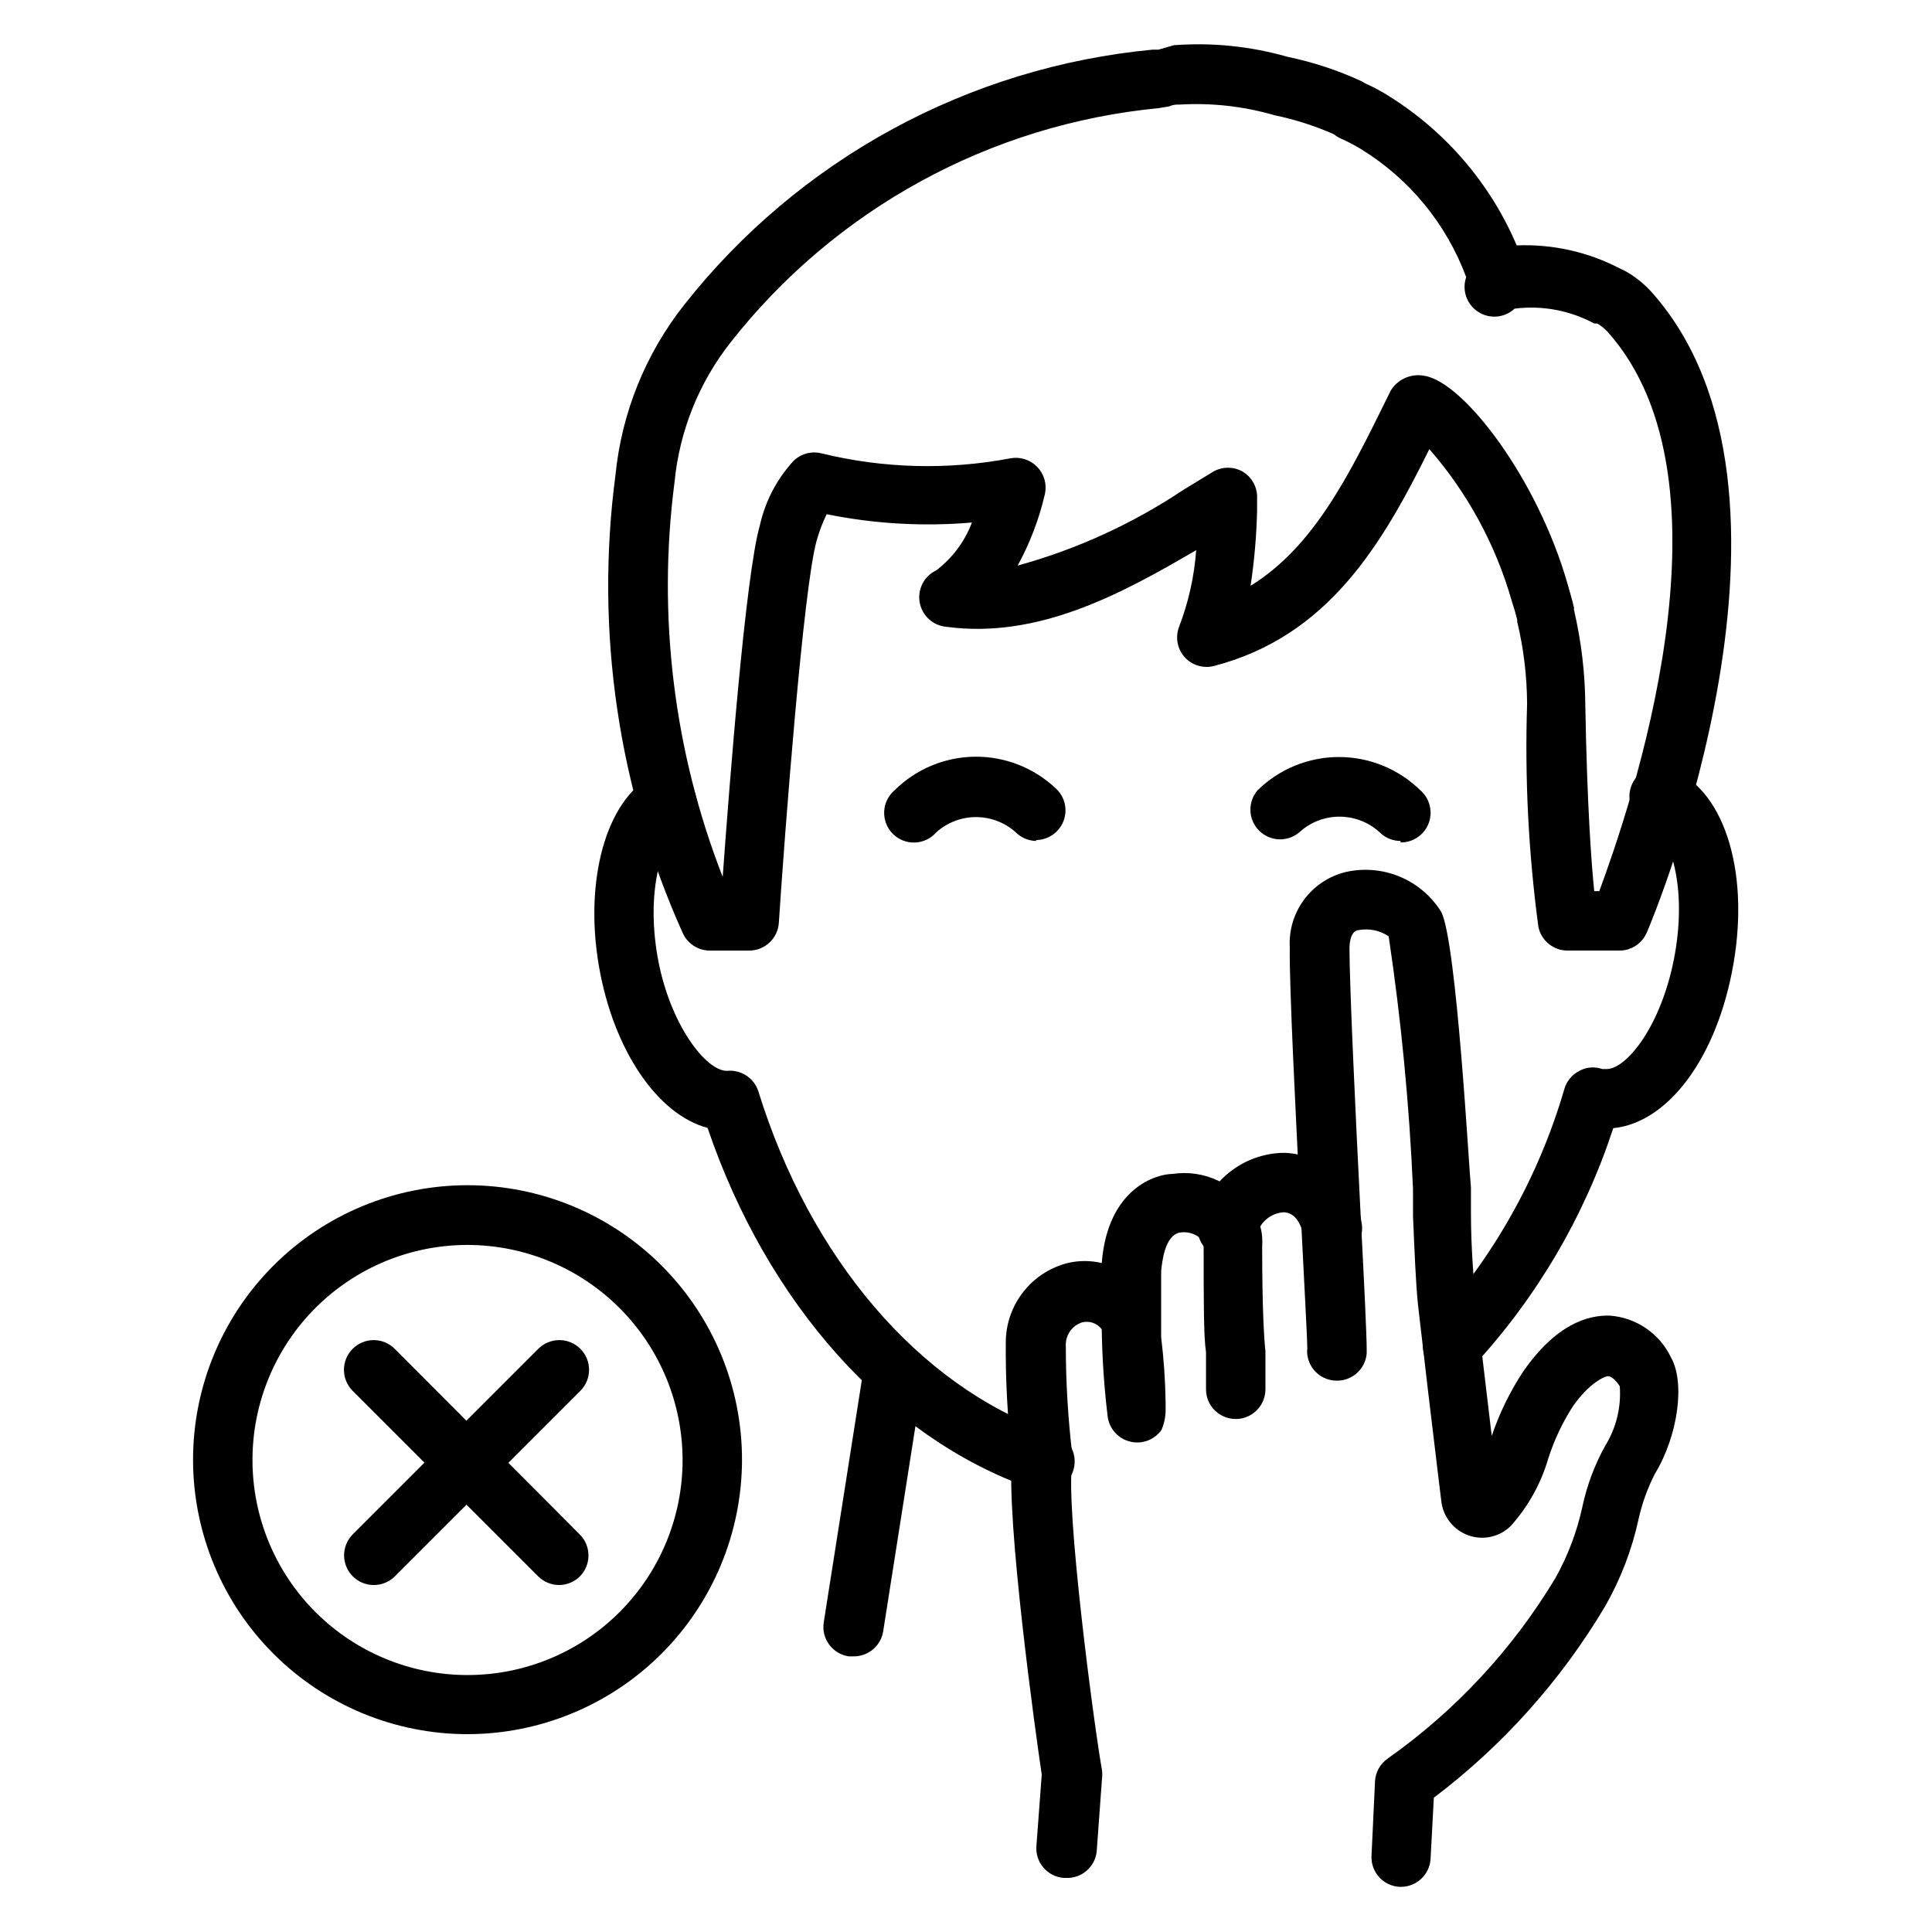
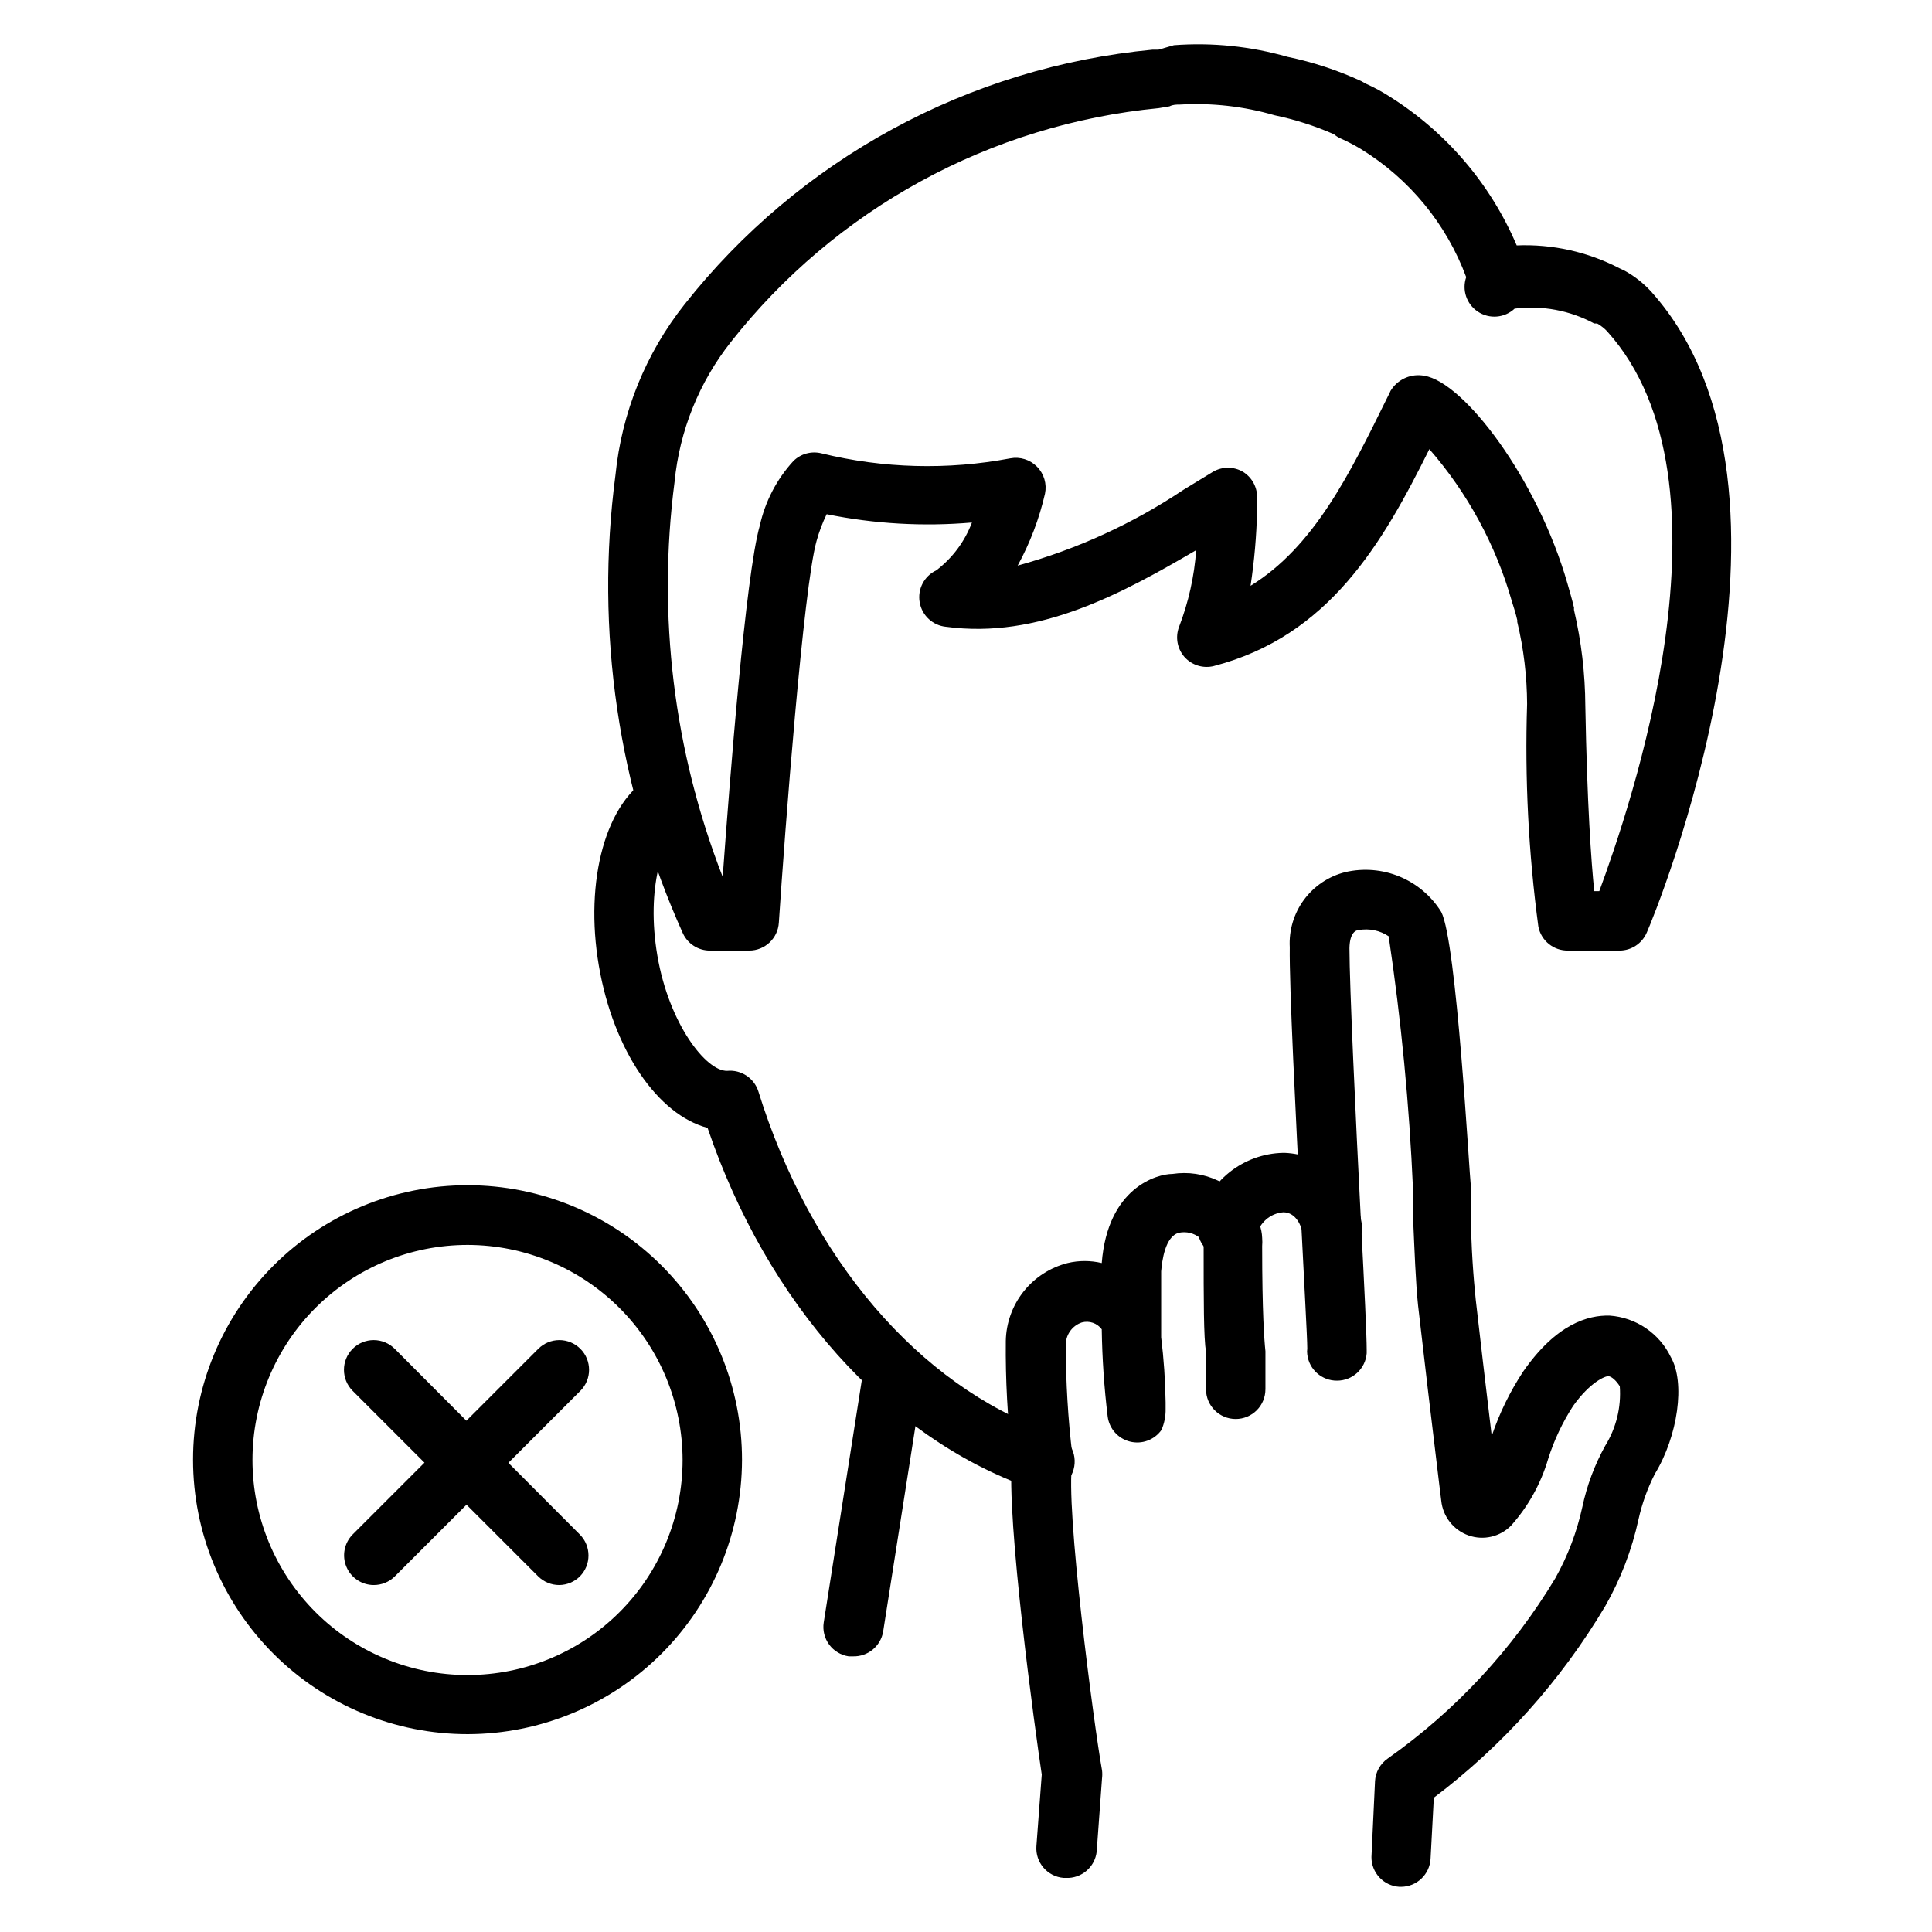
<svg xmlns="http://www.w3.org/2000/svg" fill="#000000" width="800px" height="800px" version="1.1" viewBox="144 144 512 512">
  <g>
    <path d="m419.52 538.78c-0.883-0.008-1.762-0.168-2.598-0.473-37.941-13.461-69.59-48.887-85.41-95.41-13.145-3.465-24.953-20.469-28.812-42.98-3.856-22.516 1.812-43.77 14.25-50.383v0.004c3.848-2.043 8.621-0.582 10.668 3.266 2.043 3.848 0.578 8.625-3.269 10.668-4.566 2.363-9.211 15.742-6.141 33.77 3.07 18.027 12.91 30.699 18.5 30.543 3.691-0.359 7.133 1.902 8.266 5.434 13.699 44.242 42.586 78.012 77.145 90.215 4.348 0.715 7.293 4.82 6.574 9.168-0.715 4.348-4.824 7.293-9.172 6.574z" />
-     <path d="m528.94 508.63c-3.125-0.012-5.949-1.867-7.195-4.734-1.242-2.867-0.676-6.199 1.449-8.492 16.5-17.984 28.625-39.535 35.426-62.977 0.633-2.012 2.055-3.684 3.934-4.644 1.859-1.016 4.066-1.188 6.062-0.473h1.18c5.273 0 14.801-11.73 18.105-30.699 3.305-18.973-1.891-32.434-6.691-34.086-4.129-1.371-6.367-5.828-4.996-9.957 1.367-4.133 5.828-6.367 9.957-5 14.328 4.801 21.57 26.527 17.238 51.719-4.328 25.191-17.477 42.273-31.883 43.691h0.004c-7.668 23.406-20.285 44.883-37 62.977-1.418 1.617-3.438 2.586-5.59 2.676z" />
    <path d="m573.18 395.91h-13.621c-3.797 0.074-7.109-2.574-7.871-6.297-2.625-19.566-3.625-39.312-2.992-59.043-0.031-7.316-0.902-14.605-2.598-21.727-0.035-0.156-0.035-0.316 0-0.473-0.395-1.73-0.945-3.465-1.496-5.195h0.004c-4.242-14.816-11.684-28.523-21.809-40.148-12.438 25.031-26.609 49.516-57.07 57.465v0.004c-2.875 0.734-5.918-0.211-7.871-2.441-1.871-2.172-2.414-5.188-1.418-7.871 2.519-6.535 4.059-13.406 4.566-20.391-19.758 11.57-41.879 23.617-66.281 20.309l-0.004 0.004c-3.527-0.344-6.391-3-6.996-6.488-0.609-3.492 1.195-6.961 4.398-8.469 4.281-3.254 7.555-7.648 9.449-12.676-12.871 1.109-25.836 0.367-38.496-2.203-1.109 2.273-2.004 4.644-2.676 7.086-3.465 12.203-8.422 77.145-9.996 101.16v-0.004c-0.25 4.164-3.703 7.41-7.875 7.402h-10.391c-3.074 0.008-5.871-1.777-7.164-4.566-17.141-38.039-23.328-80.102-17.867-121.46 1.645-16.535 8.012-32.25 18.34-45.266 15.043-19.035 33.781-34.824 55.09-46.418 21.309-11.594 44.746-18.754 68.895-21.043h1.574l4.094-1.184c10.129-0.758 20.309 0.281 30.07 3.07 6.758 1.402 13.336 3.566 19.602 6.457l1.102 0.629h0.004c2.262 1.012 4.445 2.195 6.531 3.543 14.926 9.398 26.629 23.129 33.535 39.359 9.453-0.387 18.84 1.703 27.238 6.062l1.34 0.629h-0.004c2.688 1.477 5.109 3.394 7.164 5.668 47.23 52.98 0.707 165.31-1.258 169.72v-0.004c-1.234 2.91-4.082 4.801-7.242 4.805zm0-7.871m-6.297-7.871h0.945c7.871-21.332 38.102-108.32 2.125-148.31v-0.004c-0.781-0.84-1.684-1.555-2.68-2.125h-0.789 0.004c-6.453-3.477-13.828-4.852-21.098-3.938-2.676 2.504-6.719 2.828-9.762 0.789-2.984-1.988-4.246-5.742-3.07-9.133-5.234-14.105-15.047-26.051-27.867-33.926-1.746-1.059-3.562-2.008-5.43-2.836-0.629-0.281-1.211-0.652-1.734-1.102-5.059-2.223-10.332-3.91-15.742-5.039-8.148-2.371-16.641-3.328-25.113-2.832-0.945 0-1.812 0-2.754 0.473l-2.832 0.473c-22.121 2.129-43.582 8.723-63.078 19.387-19.496 10.66-36.629 25.168-50.359 42.645-8.398 10.652-13.562 23.492-14.879 36.996-4.613 35.418-0.227 71.426 12.754 104.7 1.812-24.875 6.062-80.059 9.84-93.125 1.414-6.379 4.484-12.27 8.895-17.082 1.945-1.922 4.746-2.695 7.398-2.047 16.402 4.019 33.477 4.477 50.066 1.336 2.582-0.492 5.242 0.332 7.086 2.203 1.867 1.879 2.668 4.57 2.125 7.164-1.527 6.652-3.965 13.062-7.242 19.051 15.621-4.297 30.453-11.074 43.926-20.074l7.871-4.801c2.438-1.406 5.438-1.406 7.875 0 2.484 1.508 3.938 4.262 3.777 7.164v3.227c-0.152 6.644-0.734 13.27-1.73 19.84 16.766-10.312 26.215-29.52 36.133-49.672l0.707-1.418c0.137-0.367 0.32-0.711 0.551-1.023 1.934-2.789 5.328-4.18 8.66-3.543 10.469 1.652 29.992 27.316 37.941 55.105 0.629 2.203 1.258 4.328 1.73 6.375h0.004c-0.035 0.207-0.035 0.422 0 0.629 1.941 8.312 2.941 16.812 2.988 25.348 0.473 26.137 1.574 41.406 2.363 49.121z" />
    <path d="m370.09 582.95h-1.184c-2.066-0.312-3.926-1.434-5.168-3.117-1.238-1.684-1.758-3.789-1.441-5.859l10.234-65.102h-0.004c0.676-4.348 4.746-7.324 9.094-6.652 4.348 0.676 7.324 4.746 6.652 9.094l-10.234 65.102c-0.664 3.848-4.047 6.629-7.949 6.535z" />
    <path d="m243.03 564.05c-3.164-0.012-6.012-1.918-7.231-4.836-1.223-2.922-0.574-6.285 1.641-8.547l49.199-49.199c1.48-1.488 3.492-2.328 5.59-2.328 2.098 0 4.109 0.84 5.59 2.328 3.051 3.07 3.051 8.031 0 11.102l-49.199 49.199c-1.488 1.473-3.5 2.293-5.59 2.281z" />
    <path d="m292.23 564.05c-2.094 0.012-4.102-0.809-5.59-2.281l-49.199-49.199c-3.051-3.07-3.051-8.031 0-11.102 1.477-1.488 3.488-2.328 5.59-2.328 2.098 0 4.109 0.84 5.59 2.328l49.043 49.199c3.051 3.07 3.051 8.031 0 11.102-1.449 1.434-3.394 2.254-5.434 2.281z" />
    <path d="m267.98 603.57c-19.301 0.02-37.816-7.633-51.473-21.27-13.66-13.637-21.336-32.145-21.344-51.441-0.008-19.301 7.656-37.812 21.305-51.461 13.648-13.648 32.16-21.312 51.461-21.305 19.301 0.008 37.805 7.684 51.441 21.34 13.641 13.66 21.289 32.176 21.27 51.477-0.043 19.258-7.711 37.715-21.328 51.332-13.617 13.617-32.074 21.285-51.332 21.328zm0-129.65c-15.121-0.023-29.629 5.965-40.332 16.645s-16.727 25.176-16.738 40.297c-0.016 15.117 5.981 29.625 16.664 40.324 10.684 10.699 25.18 16.715 40.301 16.719 15.121 0.008 29.625-5.992 40.316-16.684 10.695-10.688 16.703-25.188 16.703-40.309-0.02-15.094-6.019-29.566-16.688-40.25-10.668-10.68-25.129-16.703-40.227-16.742z" />
    <path d="m426.45 641.67h-0.551c-4.32-0.332-7.559-4.098-7.242-8.422l1.418-18.973c-1.652-10.941-9.523-67.938-7.871-84.152l-0.004 0.004c-1.199-10.215-1.754-20.496-1.652-30.781 0.094-4.758 1.75-9.352 4.707-13.074 2.957-3.727 7.055-6.379 11.668-7.551 2.977-0.711 6.074-0.711 9.051 0 1.574-20.074 14.719-23.617 18.734-23.617h0.004c4.129-0.625 8.355 0 12.129 1.797 3.773 1.797 6.926 4.68 9.047 8.281 1.598 1.934 2.512 4.34 2.598 6.848 0.062 0.734 0.062 1.473 0 2.203 0 17.555 0.551 24.875 0.867 27.867v10.078h-0.004c0 2.086-0.828 4.09-2.305 5.566-1.477 1.477-3.481 2.305-5.566 2.305-4.348 0-7.871-3.523-7.871-7.871v-9.84c-0.629-3.938-0.629-13.539-0.629-28.262-0.391-0.656-0.73-1.34-1.023-2.047-1.543-1.25-3.566-1.742-5.512-1.34-3.699 0.945-4.488 7.477-4.723 10.234v17.477c0.699 5.723 1.094 11.477 1.18 17.238v1.73 0.004c0.039 1.918-0.336 3.824-1.102 5.59-1.883 2.644-5.195 3.863-8.344 3.07-3.141-0.781-5.484-3.406-5.906-6.613-0.934-7.684-1.457-15.406-1.574-23.145-1.219-1.629-3.309-2.348-5.273-1.812-2.652 0.883-4.394 3.43-4.25 6.223 0.004 9.652 0.582 19.301 1.73 28.887 0.078 0.734 0.078 1.473 0 2.207-1.969 10.941 5.746 69.668 7.871 81.398v-0.004c0.082 0.68 0.082 1.367 0 2.047l-1.418 19.445h0.004c-0.453 4.129-4.039 7.195-8.188 7.004z" />
    <path d="m515.32 644.03h-0.473c-4.164-0.25-7.406-3.703-7.398-7.871l0.945-20.074h-0.004c0.129-2.438 1.379-4.676 3.387-6.062 17.953-12.676 33.07-28.949 44.398-47.781 3.309-5.91 5.723-12.277 7.164-18.895 1.203-5.676 3.246-11.141 6.062-16.215 2.914-4.711 4.266-10.223 3.856-15.746-0.867-1.418-2.125-2.598-2.992-2.676-0.867-0.078-4.879 1.574-9.367 7.871-2.82 4.356-5.043 9.066-6.613 14.012-1.922 6.562-5.285 12.613-9.84 17.715-2.934 2.973-7.316 3.984-11.258 2.598-3.992-1.41-6.812-5-7.242-9.211l-0.551-4.488c-1.652-13.539-4.328-36.055-5.59-47.23-0.629-5.902-0.945-14.641-1.34-23.617v-6.535h0.004c-0.039-0.18-0.039-0.367 0-0.551-0.977-22.48-3.133-44.891-6.457-67.148-2.309-1.551-5.133-2.144-7.871-1.652-0.789 0-2.441 0.629-2.519 4.801 0 9.605 1.652 45.266 2.992 71.32 1.023 19.602 1.574 31.488 1.574 35.109v0.945c-0.328 4.102-3.758 7.258-7.871 7.242-4.004 0.031-7.391-2.949-7.871-6.926-0.078-0.523-0.078-1.055 0-1.574 0-2.914-0.867-18.027-1.652-34.008-1.418-27.789-3.148-62.27-2.992-72.344-0.246-4.512 1.09-8.969 3.777-12.605 2.688-3.633 6.555-6.219 10.941-7.312 4.809-1.117 9.848-0.703 14.41 1.188 4.562 1.895 8.414 5.168 11.016 9.363 4.094 7.871 7.398 68.957 7.871 73.051v6.691c0 9.055 0.707 17.555 1.258 22.906 0.945 8.5 2.754 23.617 4.25 36.211l0.004 0.004c2.035-6.031 4.84-11.773 8.344-17.082 8.816-12.676 17.238-14.957 22.906-14.801h0.004c3.434 0.242 6.742 1.391 9.59 3.328 2.848 1.934 5.137 4.59 6.625 7.691 3.856 6.691 1.891 20.859-4.25 30.938-1.949 3.816-3.402 7.863-4.328 12.047-1.754 8.062-4.727 15.816-8.816 22.984-11.715 19.703-27.141 36.949-45.422 50.773l-0.867 16.215v0.004c-0.25 4.129-3.652 7.363-7.793 7.398z" />
    <path d="m469.27 477.07c-0.707 0.078-1.422 0.078-2.125 0-2.016-0.551-3.731-1.883-4.766-3.699-1.031-1.816-1.301-3.969-0.746-5.984 1.258-5.016 4.125-9.48 8.164-12.707 4.039-3.227 9.023-5.043 14.191-5.164h0.473c4.973 0.203 9.719 2.125 13.422 5.445 3.707 3.316 6.144 7.824 6.887 12.742 0.473 2.035 0.117 4.176-0.992 5.945-1.105 1.773-2.875 3.031-4.91 3.5-2.035 0.473-4.176 0.113-5.945-0.992-1.773-1.109-3.031-2.875-3.5-4.91-0.629-2.676-2.047-5.902-5.273-5.984-3.535 0.25-6.465 2.824-7.164 6.297-1.055 3.352-4.203 5.602-7.715 5.512z" />
-     <path d="m515.17 366.86c-1.879 0.004-3.691-0.668-5.117-1.887-2.879-2.844-6.742-4.473-10.785-4.547-4.047-0.074-7.965 1.414-10.941 4.152-3.144 2.656-7.801 2.441-10.688-0.488-2.887-2.926-3.035-7.586-0.336-10.691 5.754-5.629 13.48-8.781 21.531-8.781 8.047 0 15.777 3.152 21.531 8.781 2.516 2.152 3.414 5.648 2.254 8.75-1.164 3.098-4.141 5.141-7.449 5.106z" />
-     <path d="m418.73 366.86c-1.875 0.004-3.691-0.668-5.117-1.887-2.867-2.777-6.68-4.363-10.668-4.434-3.988-0.074-7.859 1.371-10.824 4.039-1.438 1.656-3.5 2.637-5.691 2.703-2.191 0.07-4.312-0.777-5.856-2.34-1.539-1.562-2.356-3.695-2.258-5.887 0.102-2.191 1.109-4.238 2.785-5.656 5.637-5.57 13.207-8.746 21.129-8.863s15.582 2.836 21.379 8.234c2.508 2.144 3.41 5.617 2.269 8.711-1.141 3.09-4.09 5.144-7.387 5.144z" />
  </g>
</svg>